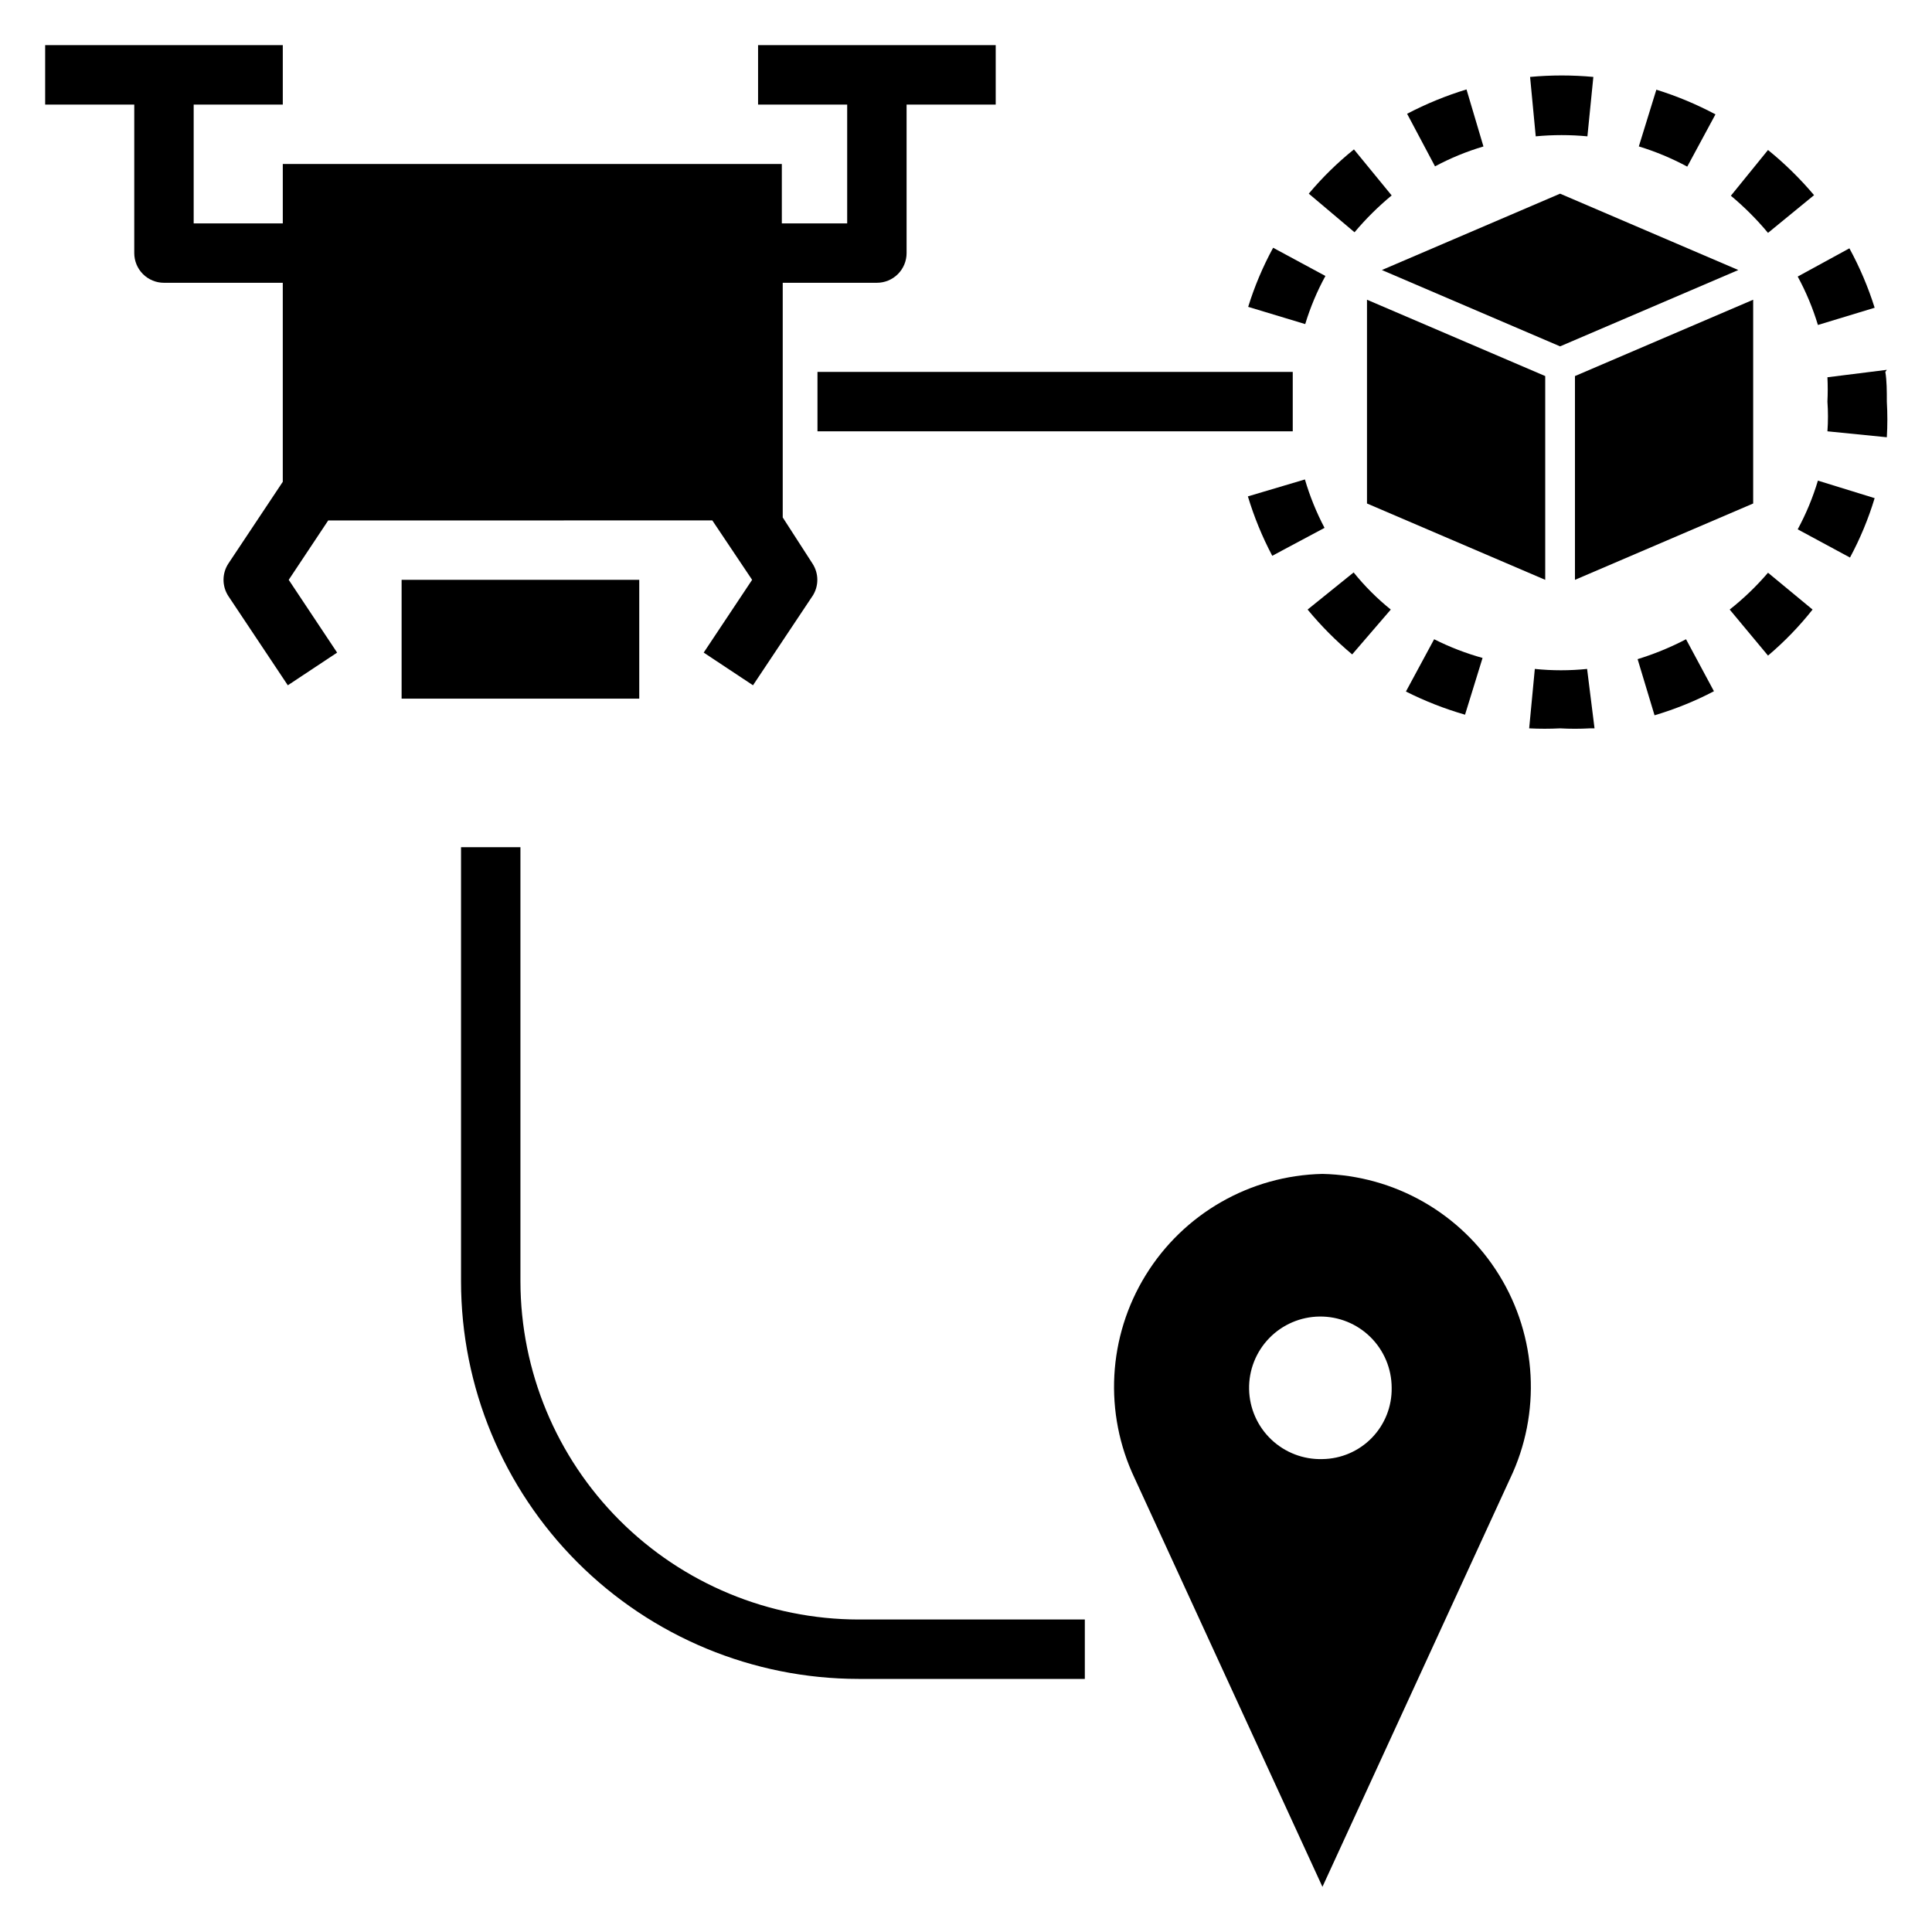
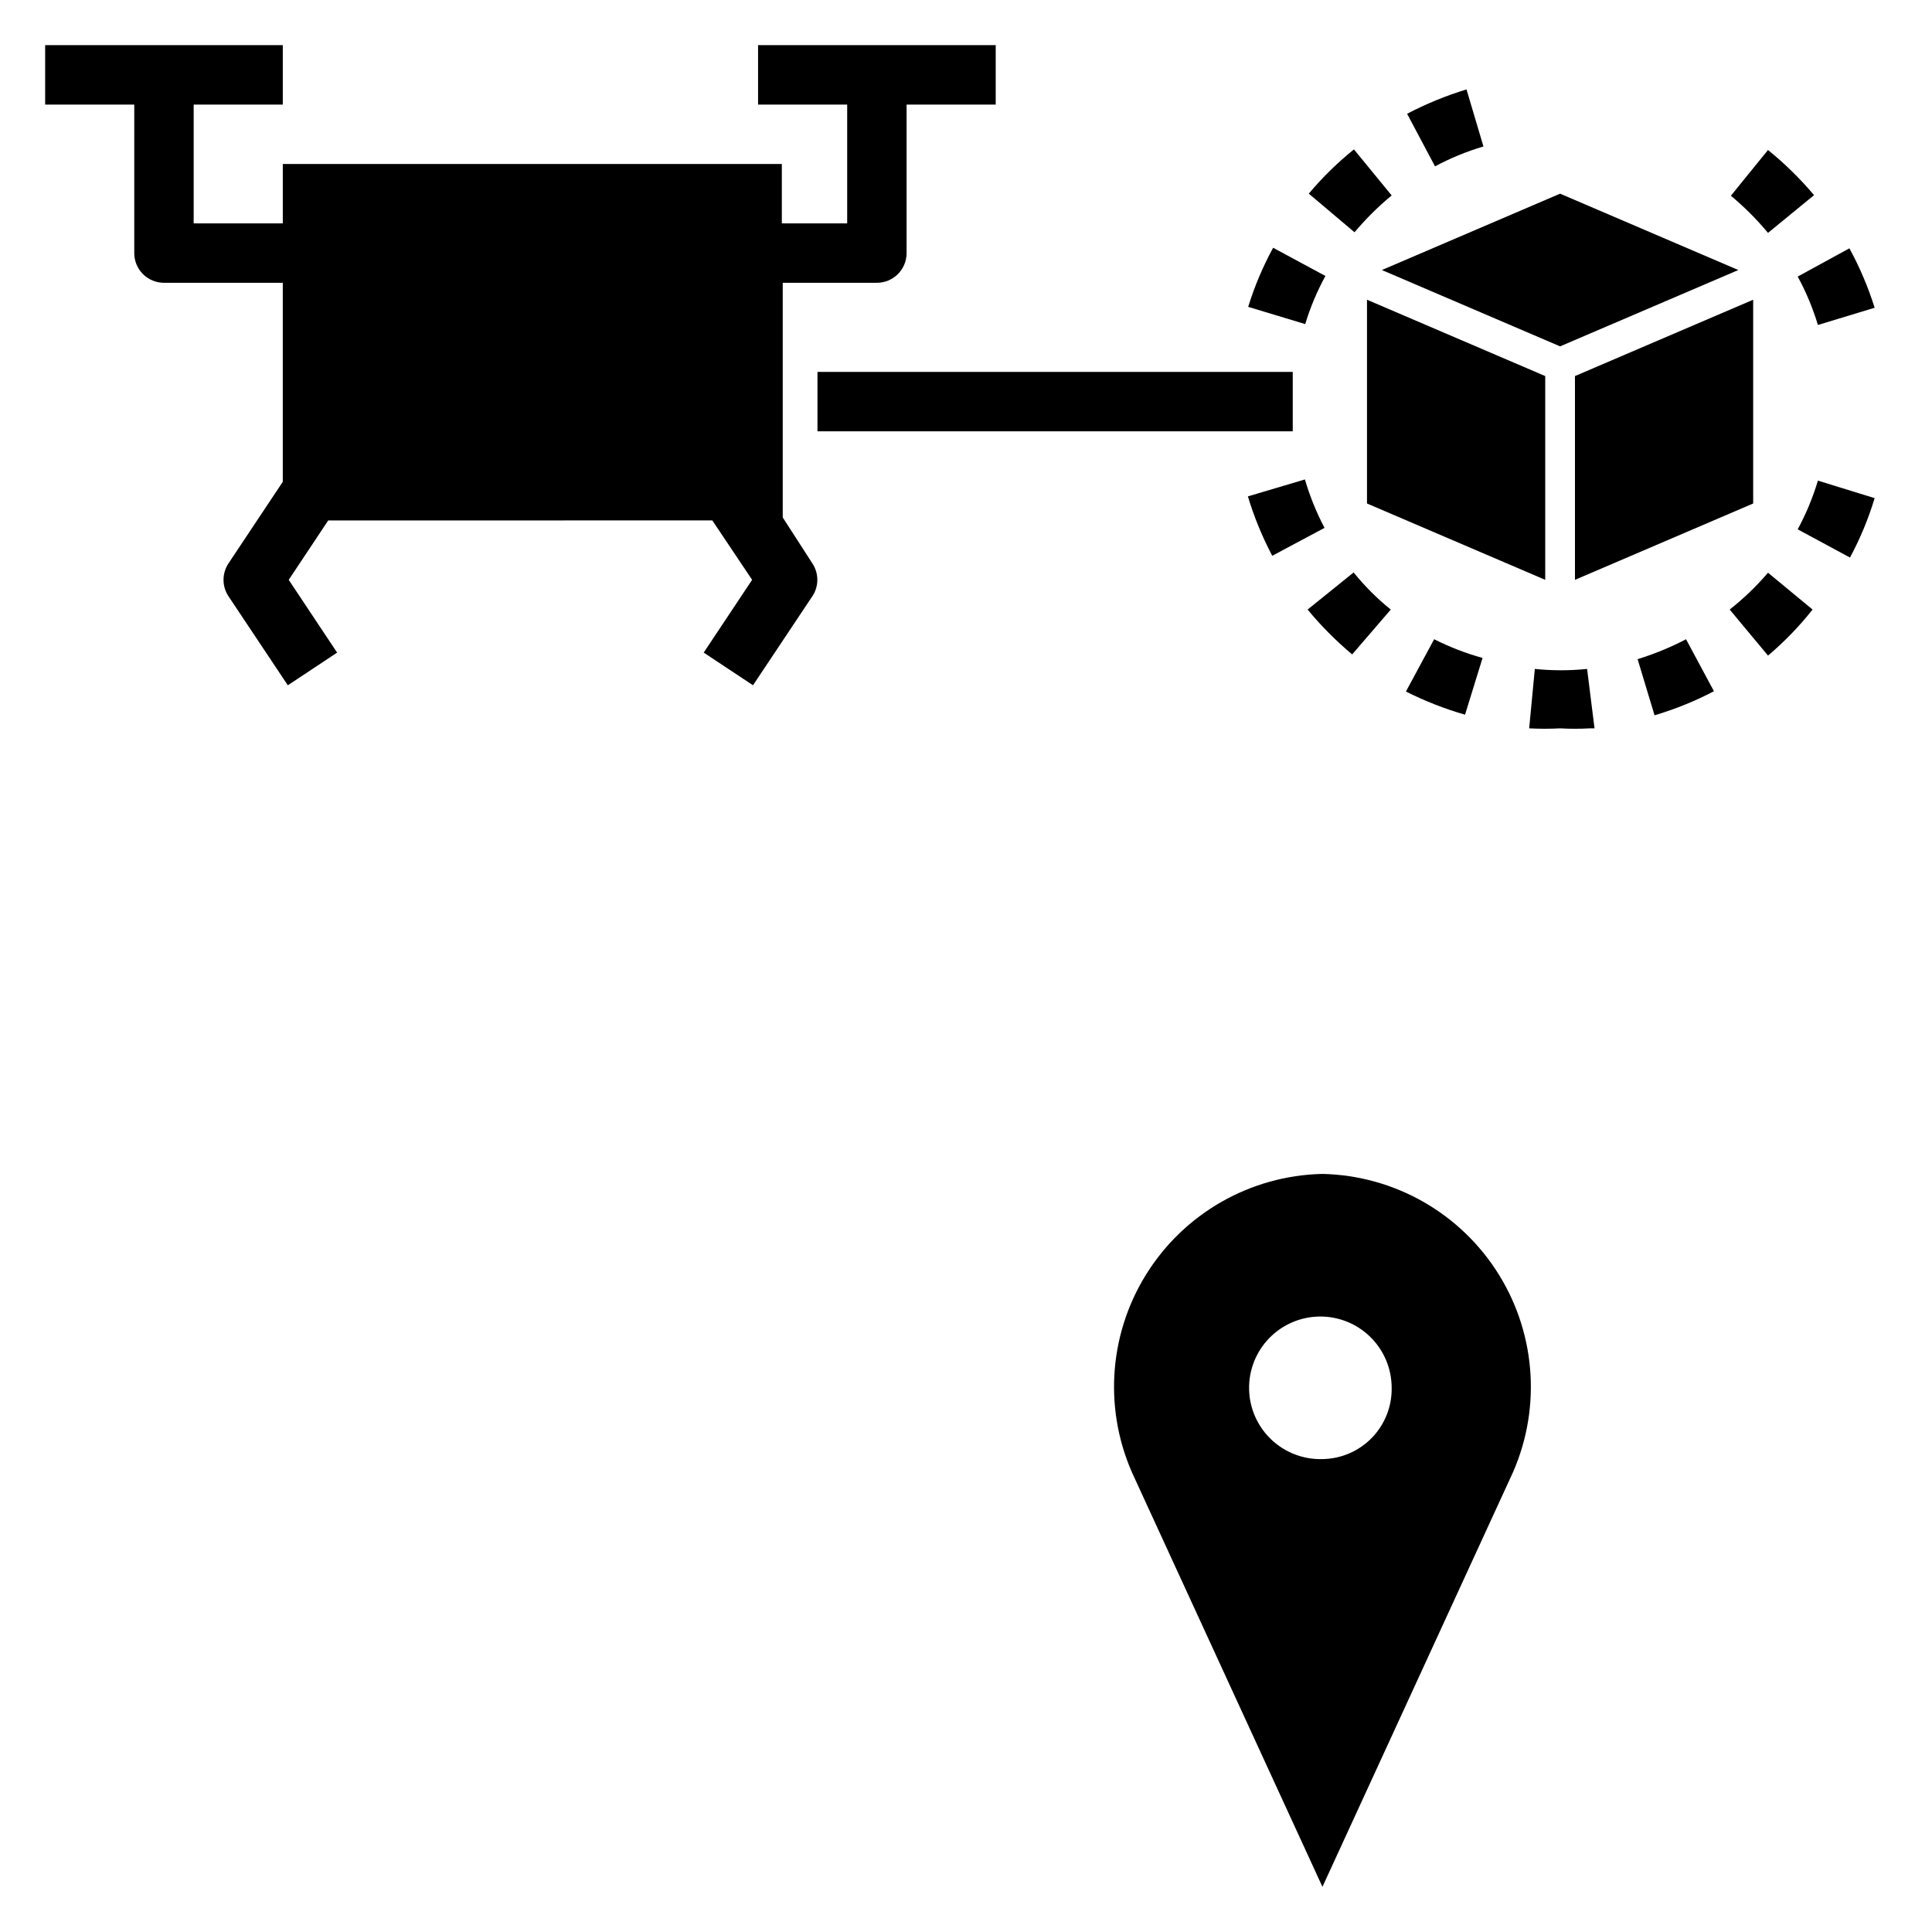
<svg xmlns="http://www.w3.org/2000/svg" fill="#000000" width="800px" height="800px" version="1.1" viewBox="144 144 512 512">
  <g>
    <path d="m179.58 211.07c0 2.086 0.828 4.09 2.305 5.566 1.477 1.477 3.481 2.305 5.566 2.305h31.488v52.742l-14.406 21.648c-1.73 2.629-1.73 6.031 0 8.66l15.742 23.617 13.066-8.66-12.828-19.285 10.469-15.742 101.79-0.004 10.547 15.742-12.832 19.285 13.066 8.66 15.742-23.617 0.008 0.004c1.73-2.629 1.73-6.031 0-8.66l-7.871-12.203v-62.188h24.953c2.086 0 4.09-0.828 5.566-2.305 1.477-1.477 2.305-3.481 2.305-5.566v-39.359h23.617v-15.746h-62.977v15.746h23.617v31.488h-17.32v-15.746h-132.25v15.746h-23.617v-31.488h23.617v-15.746h-62.977v15.746h23.617z" />
-     <path d="m250.43 297.66h62.977v31.488h-62.977z" />
    <path d="m360.64 242.56h125.95v15.742h-125.95z" />
    <path d="m481.16 291.29 13.855-7.398c-2.156-4.094-3.898-8.395-5.199-12.832l-15.113 4.488c1.641 5.441 3.801 10.715 6.457 15.742z" />
    <path d="m565.31 337.02h1.258l-1.969-15.742v-0.004c-4.606 0.473-9.246 0.473-13.855 0l-1.496 15.742 0.004 0.004c2.727 0.141 5.457 0.141 8.184 0 2.625 0.148 5.25 0.148 7.875 0z" />
    <path d="m624.35 305.54-11.809-9.762c-3.062 3.574-6.461 6.844-10.156 9.762l10.156 12.199c4.332-3.664 8.289-7.75 11.809-12.199z" />
    <path d="m474.78 225.32 15.113 4.566h0.004c1.34-4.422 3.133-8.695 5.352-12.75l-13.855-7.477v-0.004c-2.719 4.992-4.934 10.238-6.613 15.664z" />
    <path d="m612.54 183.75-9.84 12.121c3.57 2.977 6.863 6.269 9.84 9.844l12.203-9.996v-0.004c-3.684-4.363-7.766-8.371-12.203-11.965z" />
    <path d="m490.53 305.54c3.562 4.316 7.516 8.293 11.809 11.887l10.234-11.887c-3.625-2.918-6.926-6.215-9.844-9.84z" />
    <path d="m532.25 333.4 4.644-15.035c-4.43-1.23-8.73-2.891-12.832-4.961l-7.477 13.855h-0.004c5.019 2.527 10.266 4.586 15.668 6.141z" />
-     <path d="m582.95 167.77-4.644 15.035c4.441 1.355 8.742 3.148 12.832 5.356l7.477-13.855c-5.004-2.664-10.25-4.856-15.664-6.535z" />
    <path d="m490.84 195.32 12.125 10.234c2.981-3.543 6.273-6.809 9.84-9.762l-9.996-12.199c-4.363 3.508-8.371 7.438-11.969 11.727z" />
    <path d="m582.47 333.56c5.441-1.613 10.715-3.746 15.742-6.375l-7.398-13.777c-4.106 2.148-8.402 3.91-12.832 5.273z" />
    <path d="m634.11 209.81-13.699 7.481c2.219 4.082 4.012 8.383 5.356 12.832l15.035-4.566c-1.715-5.453-3.957-10.727-6.691-15.746z" />
-     <path d="m564.68 180.13 1.574-15.742c-5.574-0.516-11.188-0.516-16.766 0l1.496 15.742c4.555-0.434 9.141-0.434 13.695 0z" />
    <path d="m620.41 284.28 13.855 7.477c2.699-5.016 4.887-10.293 6.535-15.742l-15.035-4.644c-1.336 4.473-3.133 8.801-5.356 12.91z" />
-     <path d="m644.03 242.01-15.742 1.969c0.105 2.148 0.105 4.305 0 6.453 0.188 2.621 0.188 5.25 0 7.871l15.742 1.574c0.184-3.144 0.184-6.297 0-9.445 0-2.754 0-5.512-0.395-7.871z" />
    <path d="m532.64 167.7c-5.438 1.656-10.707 3.816-15.742 6.453l7.398 13.934c4.086-2.191 8.387-3.957 12.832-5.273z" />
-     <path d="m281.92 483.6v-115.09h-15.742v115.09c0.02 27.93 11.121 54.707 30.871 74.457 19.75 19.746 46.527 30.852 74.453 30.871h59.988v-15.742h-59.988c-23.746-0.043-46.508-9.492-63.297-26.285-16.793-16.789-26.242-39.555-26.285-63.301z" />
    <path d="m553.5 243.66-47.234-20.23v54l47.234 20.234z" />
    <path d="m608.61 223.43-47.23 20.23v54.004l47.23-20.234z" />
    <path d="m557.44 235.79 47.234-20.23-47.234-20.234-47.23 20.234z" />
    <path d="m494.46 455.1c-19.145 0.414-36.777 10.504-46.828 26.809-10.055 16.301-11.152 36.59-2.922 53.879l49.75 108.24 49.75-108.24h0.004c8.23-17.289 7.133-37.578-2.922-53.879-10.051-16.305-27.684-26.395-46.832-26.809zm0 75.57v0.004c-5.039 0.145-9.926-1.727-13.578-5.207-3.652-3.477-5.762-8.27-5.859-13.309-0.102-5.043 1.82-9.914 5.332-13.531 3.512-3.617 8.324-5.68 13.367-5.731 5.043-0.051 9.895 1.914 13.477 5.461 3.586 3.547 5.602 8.379 5.606 13.422 0.086 4.941-1.805 9.711-5.246 13.258-3.441 3.543-8.156 5.574-13.098 5.637z" />
  </g>
</svg>